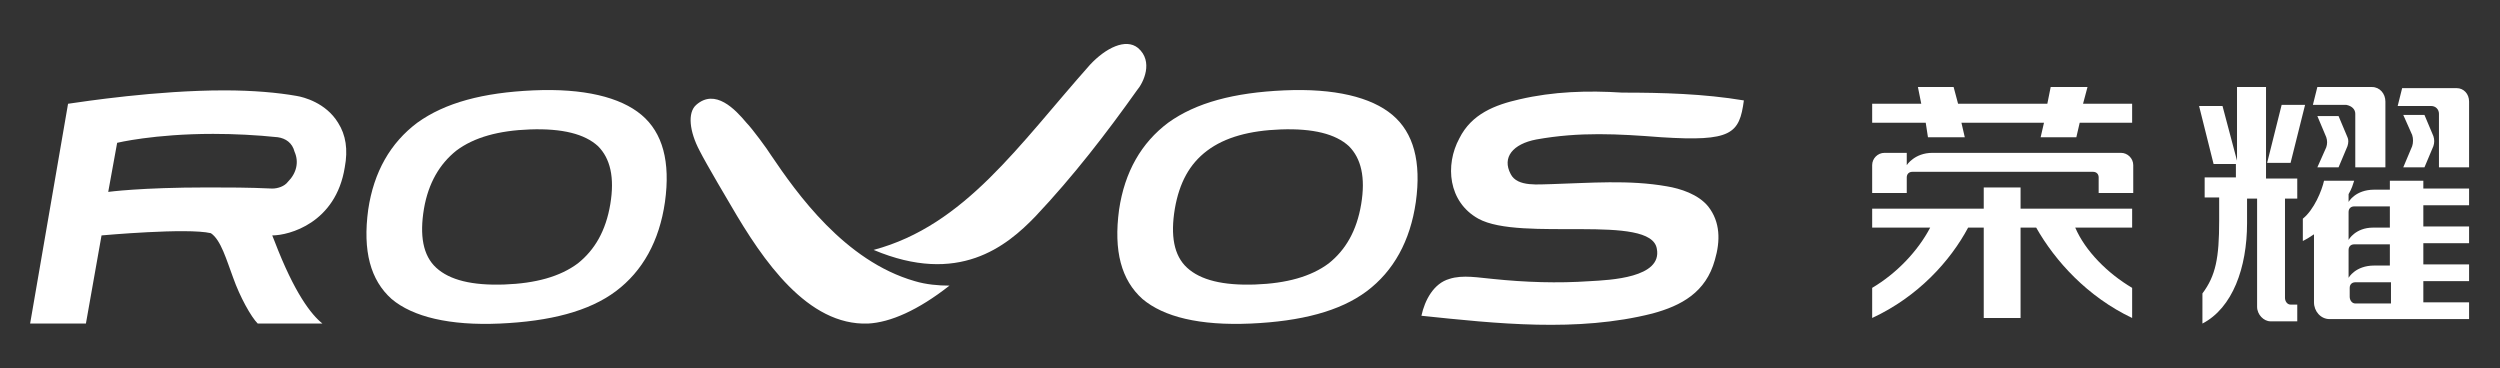
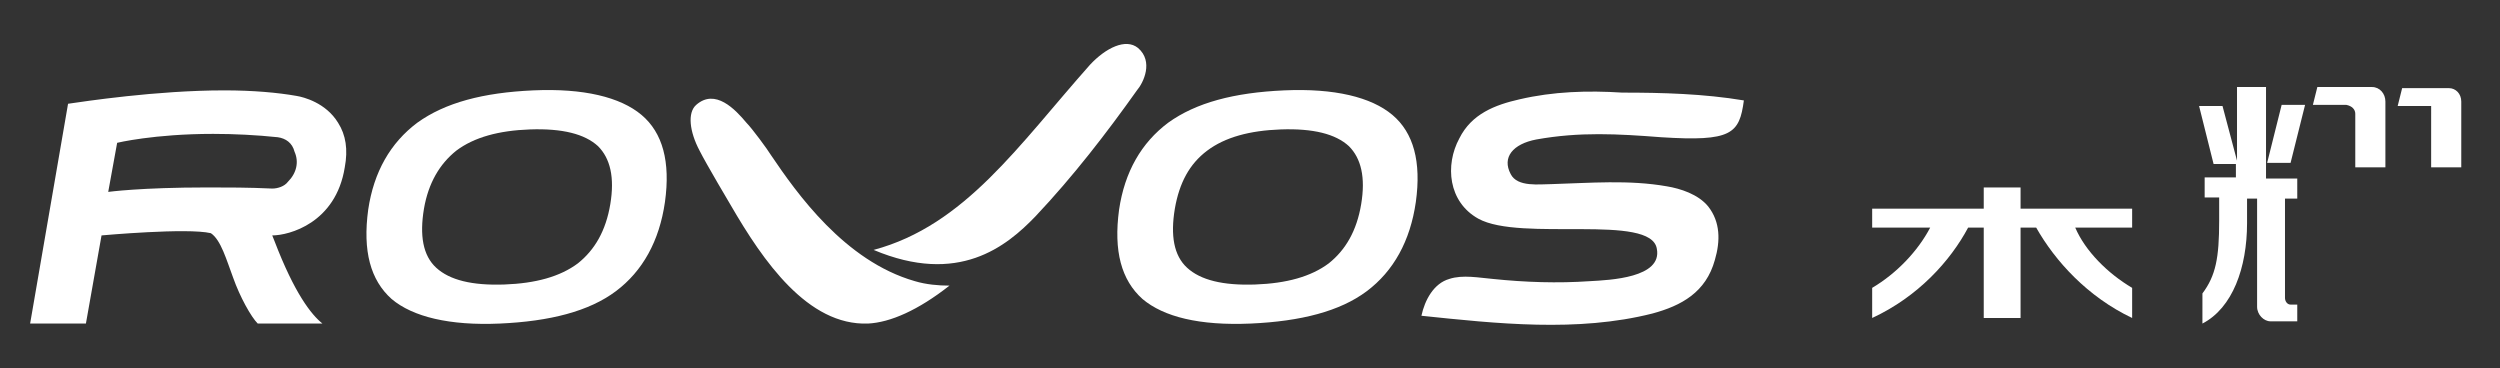
<svg xmlns="http://www.w3.org/2000/svg" t="1541407195283" class="icon" style="" viewBox="0 0 6953 1024" version="1.1" p-id="11121" width="1358.008" height="200">
  <rect x="0" y="0" width="6953" height="1024" fill="#333333" stroke="none" />
  <defs>
    <style type="text/css" />
  </defs>
  <path d="M5619.588 521.309h-102.4v58.958h-310.303v52.752h161.358c-34.133 65.164-93.091 127.224-161.358 167.564v83.782c127.224-58.958 217.212-158.255 266.861-251.345h43.442v251.345h102.4v-251.345h43.442c52.752 93.091 142.739 192.388 266.861 251.345v-83.782c-68.267-40.339-130.327-102.4-158.255-167.564h158.255v-52.752h-310.303v-58.958z" p-id="11122" fill="#ffffff" />
-   <path d="M5303.079 493.382c0-9.309 6.206-15.515 15.515-15.515h502.691c9.309 0 15.515 6.206 15.515 15.515v43.442h96.194v-77.576c0-18.618-15.515-34.133-34.133-34.133h-524.412c-49.648 0-71.37 34.133-71.37 34.133v-34.133h-62.061c-18.618 0-34.133 15.515-34.133 34.133v77.576h96.194v-43.442zM5362.036 381.673h102.4l-9.309-40.339h229.624l-9.309 40.339h99.297l9.309-40.339h145.842V288.582h-136.533l12.412-46.545h-102.4l-9.309 46.545h-248.242l-12.412-46.545h-99.297l9.309 46.545h-136.533V341.333h148.945zM6444.994 465.455h58.958l24.824-58.958c3.103-9.309 3.103-18.618 0-24.824l-24.824-58.958h-58.958l24.824 58.958c3.103 9.309 3.103 18.618 0 27.927l-24.824 55.855zM6683.927 465.455h58.958l24.824-58.958c3.103-9.309 3.103-18.618 0-27.927l-24.824-58.958h-58.958l24.824 55.855c3.103 9.309 3.103 21.721 0 31.03l-24.824 58.958zM6739.782 502.691h-93.091v24.824h-43.442c-52.752 0-71.37 34.133-71.37 34.133v-21.721c9.309-15.515 12.412-27.927 15.515-37.236h-83.782c-6.206 27.927-27.927 80.679-58.958 105.503v62.061c12.412-6.206 21.721-12.412 31.03-18.618v189.285c0 24.824 18.618 46.545 43.442 46.545h387.879v-46.545h-127.224v-58.958h127.224v-46.545h-127.224v-58.958h127.224v-46.545h-127.224v-58.958h127.224v-46.545h-127.224v-21.721z m-93.091 341.333h-96.194c-9.309 0-15.515-9.309-15.515-18.618v-24.824c0-9.309 6.206-15.515 15.515-15.515h99.297v58.958z m0-105.503h-43.442c-52.752 0-71.37 34.133-71.37 34.133v-77.576c0-9.309 6.206-15.515 15.515-15.515h99.297v58.958z m0-105.503h-46.545c-49.648 0-68.267 34.133-68.267 34.133V589.576c0-9.309 6.206-15.515 15.515-15.515h99.297v58.958z" p-id="11123" fill="#ffffff" />
-   <path d="M6832.873 245.139h-152.048l-12.412 49.648h93.091c12.412 0 21.721 9.309 21.721 21.721V465.455h83.782V282.376c0-21.721-15.515-37.236-34.133-37.236zM6550.497 316.509V465.455h83.782V282.376c0-21.721-15.515-40.339-37.236-40.339h-152.048l-12.412 49.648h93.091c15.515 3.103 24.824 12.412 24.824 24.824zM6410.861 291.685h-65.164l-40.339 161.358h65.164z" p-id="11124" fill="#ffffff" />
+   <path d="M6832.873 245.139h-152.048l-12.412 49.648h93.091V465.455h83.782V282.376c0-21.721-15.515-37.236-34.133-37.236zM6550.497 316.509V465.455h83.782V282.376c0-21.721-15.515-40.339-37.236-40.339h-152.048l-12.412 49.648h93.091c15.515 3.103 24.824 12.412 24.824 24.824zM6410.861 291.685h-65.164l-40.339 161.358h65.164z" p-id="11124" fill="#ffffff" />
  <path d="M6305.358 242.036h-83.782v204.8l-40.339-152.048h-65.164l40.339 161.358h62.061v37.236h-86.885v55.855h40.339v65.164c0 102.4-9.309 152.048-46.545 201.697V899.879c83.782-43.442 124.121-155.152 124.121-279.273v-68.267h27.927v300.994c0 21.721 18.618 40.339 37.236 40.339h74.473v-46.545h-18.618c-9.309 0-15.515-9.309-15.515-18.618v-276.17h34.133V496.485h-86.885V242.036zM825.406 266.861c-52.752-9.309-121.018-15.515-201.697-15.515-189.285 0-390.982 31.03-434.424 37.236L83.782 899.879h155.152l43.442-245.139s238.933-21.721 304.097-6.206c27.927 18.618 43.442 74.473 62.061 124.121 18.618 52.752 49.648 108.606 68.267 127.224h179.976c-31.03-24.824-77.576-83.782-133.43-229.624l-6.206-15.515c46.545 0 176.873-34.133 201.697-189.285 9.309-49.648 3.103-89.988-18.618-124.121-34.133-55.855-96.194-71.37-114.812-74.473z m-24.824 238.933c-9.309 12.412-27.927 18.618-43.442 18.618-65.164-3.103-124.121-3.103-179.976-3.103-186.182 0-276.17 12.412-276.17 12.412l24.824-136.533s102.4-24.824 266.861-24.824c58.958 0 121.018 3.103 179.976 9.309 21.721 3.103 40.339 15.515 46.545 40.339 12.412 27.927 6.206 58.958-18.618 83.782zM4226.327 276.17c-68.267 15.515-133.43 40.339-167.564 108.606-40.339 74.473-31.03 176.873 52.752 223.418 117.915 65.164 480.97-15.515 496.485 83.782 15.515 80.679-130.327 86.885-186.182 89.988-89.988 6.206-179.976 3.103-269.964-6.206-37.236-3.103-83.782-12.412-121.018 0-43.442 12.412-68.267 58.958-77.576 102.4 207.903 21.721 434.424 46.545 642.327-6.206 80.679-21.721 148.945-58.958 173.77-148.945 15.515-52.752 15.515-105.503-18.618-148.945-27.927-34.133-77.576-49.648-114.812-55.855-105.503-18.618-214.109-9.309-319.612-6.206-34.133 0-96.194 9.309-114.812-27.927-24.824-46.545 6.206-83.782 71.37-96.194 121.018-21.721 226.521-15.515 347.539-6.206 195.491 12.412 217.212-9.309 229.624-102.4-111.709-18.618-226.521-21.721-338.23-21.721-96.194-6.206-192.388-3.103-285.479 18.618zM2144.194 431.321c-9.309-15.515-52.752-74.473-68.267-89.988-31.03-37.236-86.885-96.194-139.636-49.648-24.824 21.721-18.618 74.473 9.309 127.224 18.618 37.236 86.885 152.048 86.885 152.048 89.988 155.152 214.109 335.127 381.673 328.921 62.061-3.103 139.636-37.236 226.521-105.503-31.03 0-65.164-3.103-96.194-12.412-195.491-55.855-328.921-245.139-400.291-350.642z" p-id="11125" fill="#ffffff" />
  <path d="M3165.091 133.43c-34.133-27.927-89.988 0-133.43 46.545-198.594 223.418-347.539 446.836-601.988 515.103 235.83 99.297 369.261-9.309 449.939-93.091 105.503-111.709 198.594-232.727 282.376-350.642 18.618-21.721 46.545-80.679 3.103-117.915zM1784.242 319.612c-58.958-49.648-161.358-74.473-300.994-68.267-139.636 6.206-245.139 34.133-322.715 89.988-74.473 55.855-121.018 136.533-136.533 242.036-15.515 114.812 6.206 195.491 65.164 248.242 58.958 49.648 161.358 74.473 300.994 68.267 139.636-6.206 248.242-34.133 322.715-89.988 74.473-55.855 121.018-139.636 136.533-248.242 15.515-111.709-6.206-192.388-65.164-242.036z m-86.885 248.242c-12.412 74.473-43.442 127.224-89.988 164.461-49.648 37.236-117.915 55.855-204.8 58.958-89.988 3.103-152.048-12.412-189.285-46.545-37.236-34.133-46.545-89.988-34.133-164.461 12.412-71.37 43.442-124.121 89.988-161.358 49.648-37.236 117.915-55.855 204.8-58.958 89.988-3.103 152.048 12.412 189.285 46.545 34.133 34.133 46.545 86.885 34.133 161.358zM3872.582 319.612c-58.958-49.648-161.358-74.473-300.994-68.267-139.636 6.206-245.139 34.133-322.715 89.988-74.473 55.855-121.018 136.533-136.533 242.036-15.515 114.812 6.206 195.491 65.164 248.242 58.958 49.648 158.255 74.473 300.994 68.267 139.636-6.206 248.242-34.133 322.715-89.988 74.473-55.855 121.018-139.636 136.533-248.242 15.515-111.709-6.206-192.388-65.164-242.036z m-86.885 248.242c-12.412 74.473-43.442 127.224-89.988 164.461-49.648 37.236-117.915 55.855-204.8 58.958-89.988 3.103-152.048-12.412-189.285-46.545-37.236-34.133-46.545-89.988-34.133-164.461 12.412-71.37 40.339-124.121 89.988-161.358 49.648-37.236 117.915-55.855 204.8-58.958 89.988-3.103 152.048 12.412 189.285 46.545 34.133 34.133 46.545 86.885 34.133 161.358z" p-id="11126" fill="#ffffff" />
</svg>